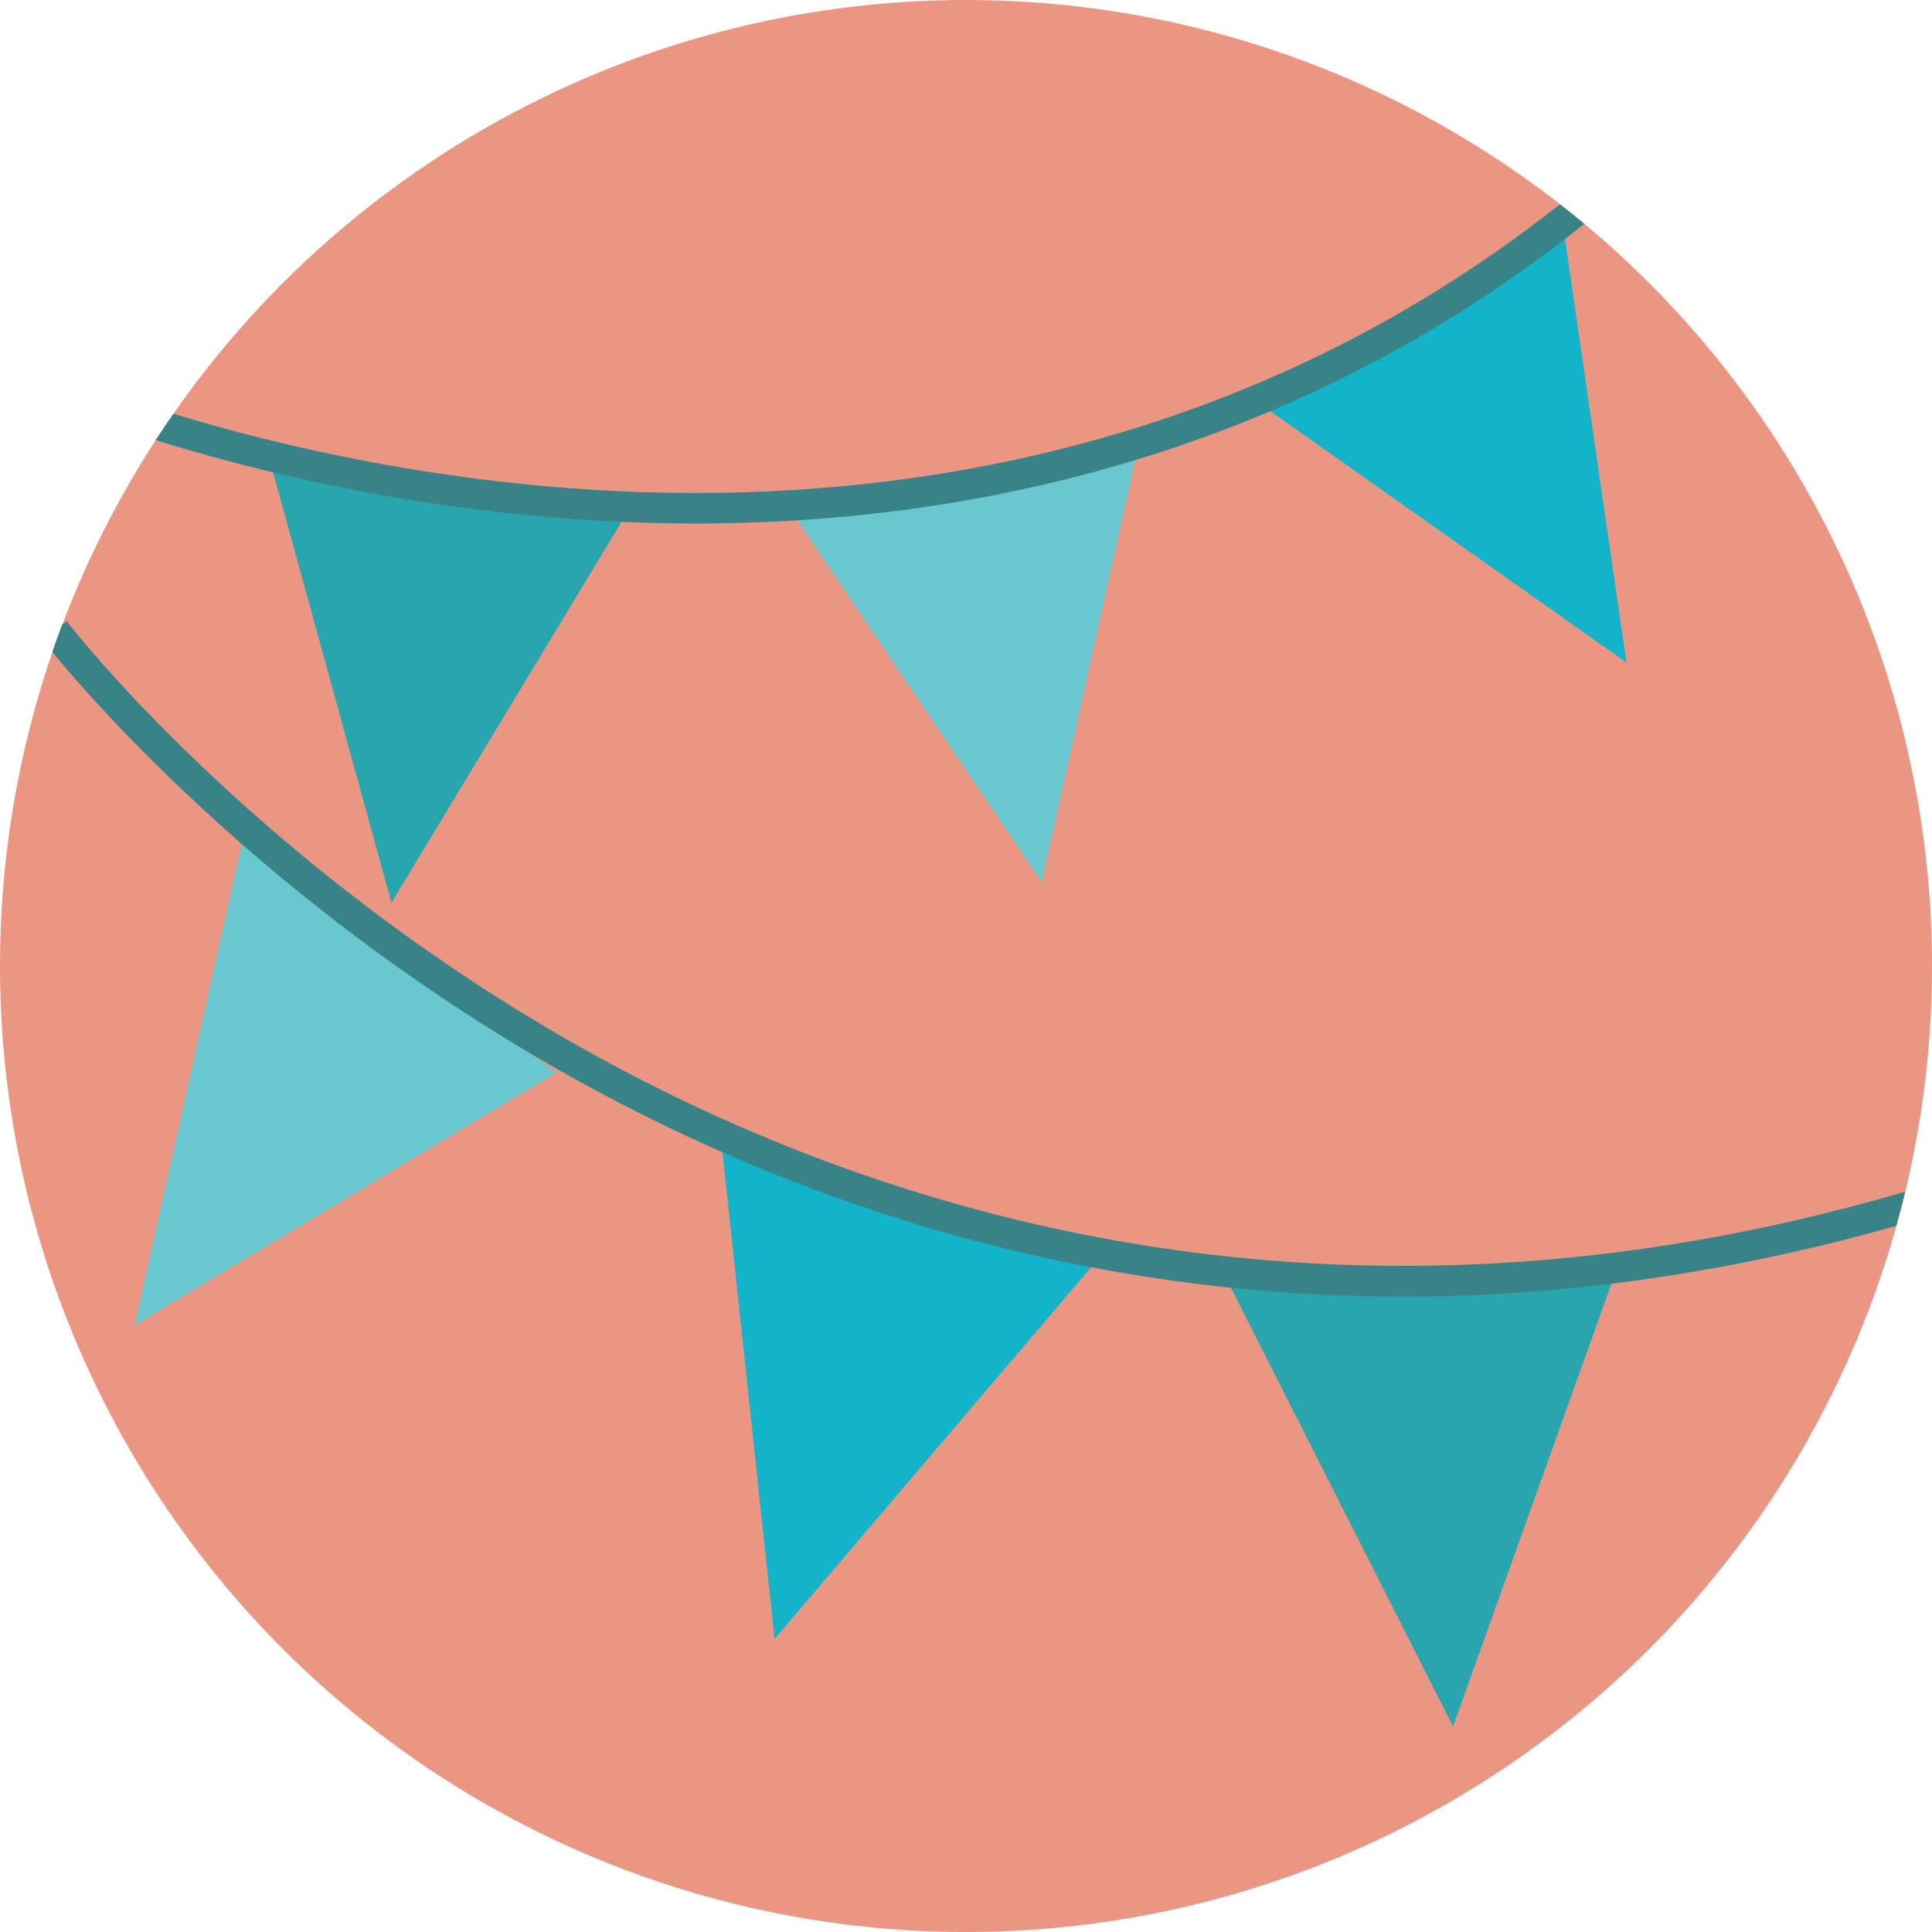
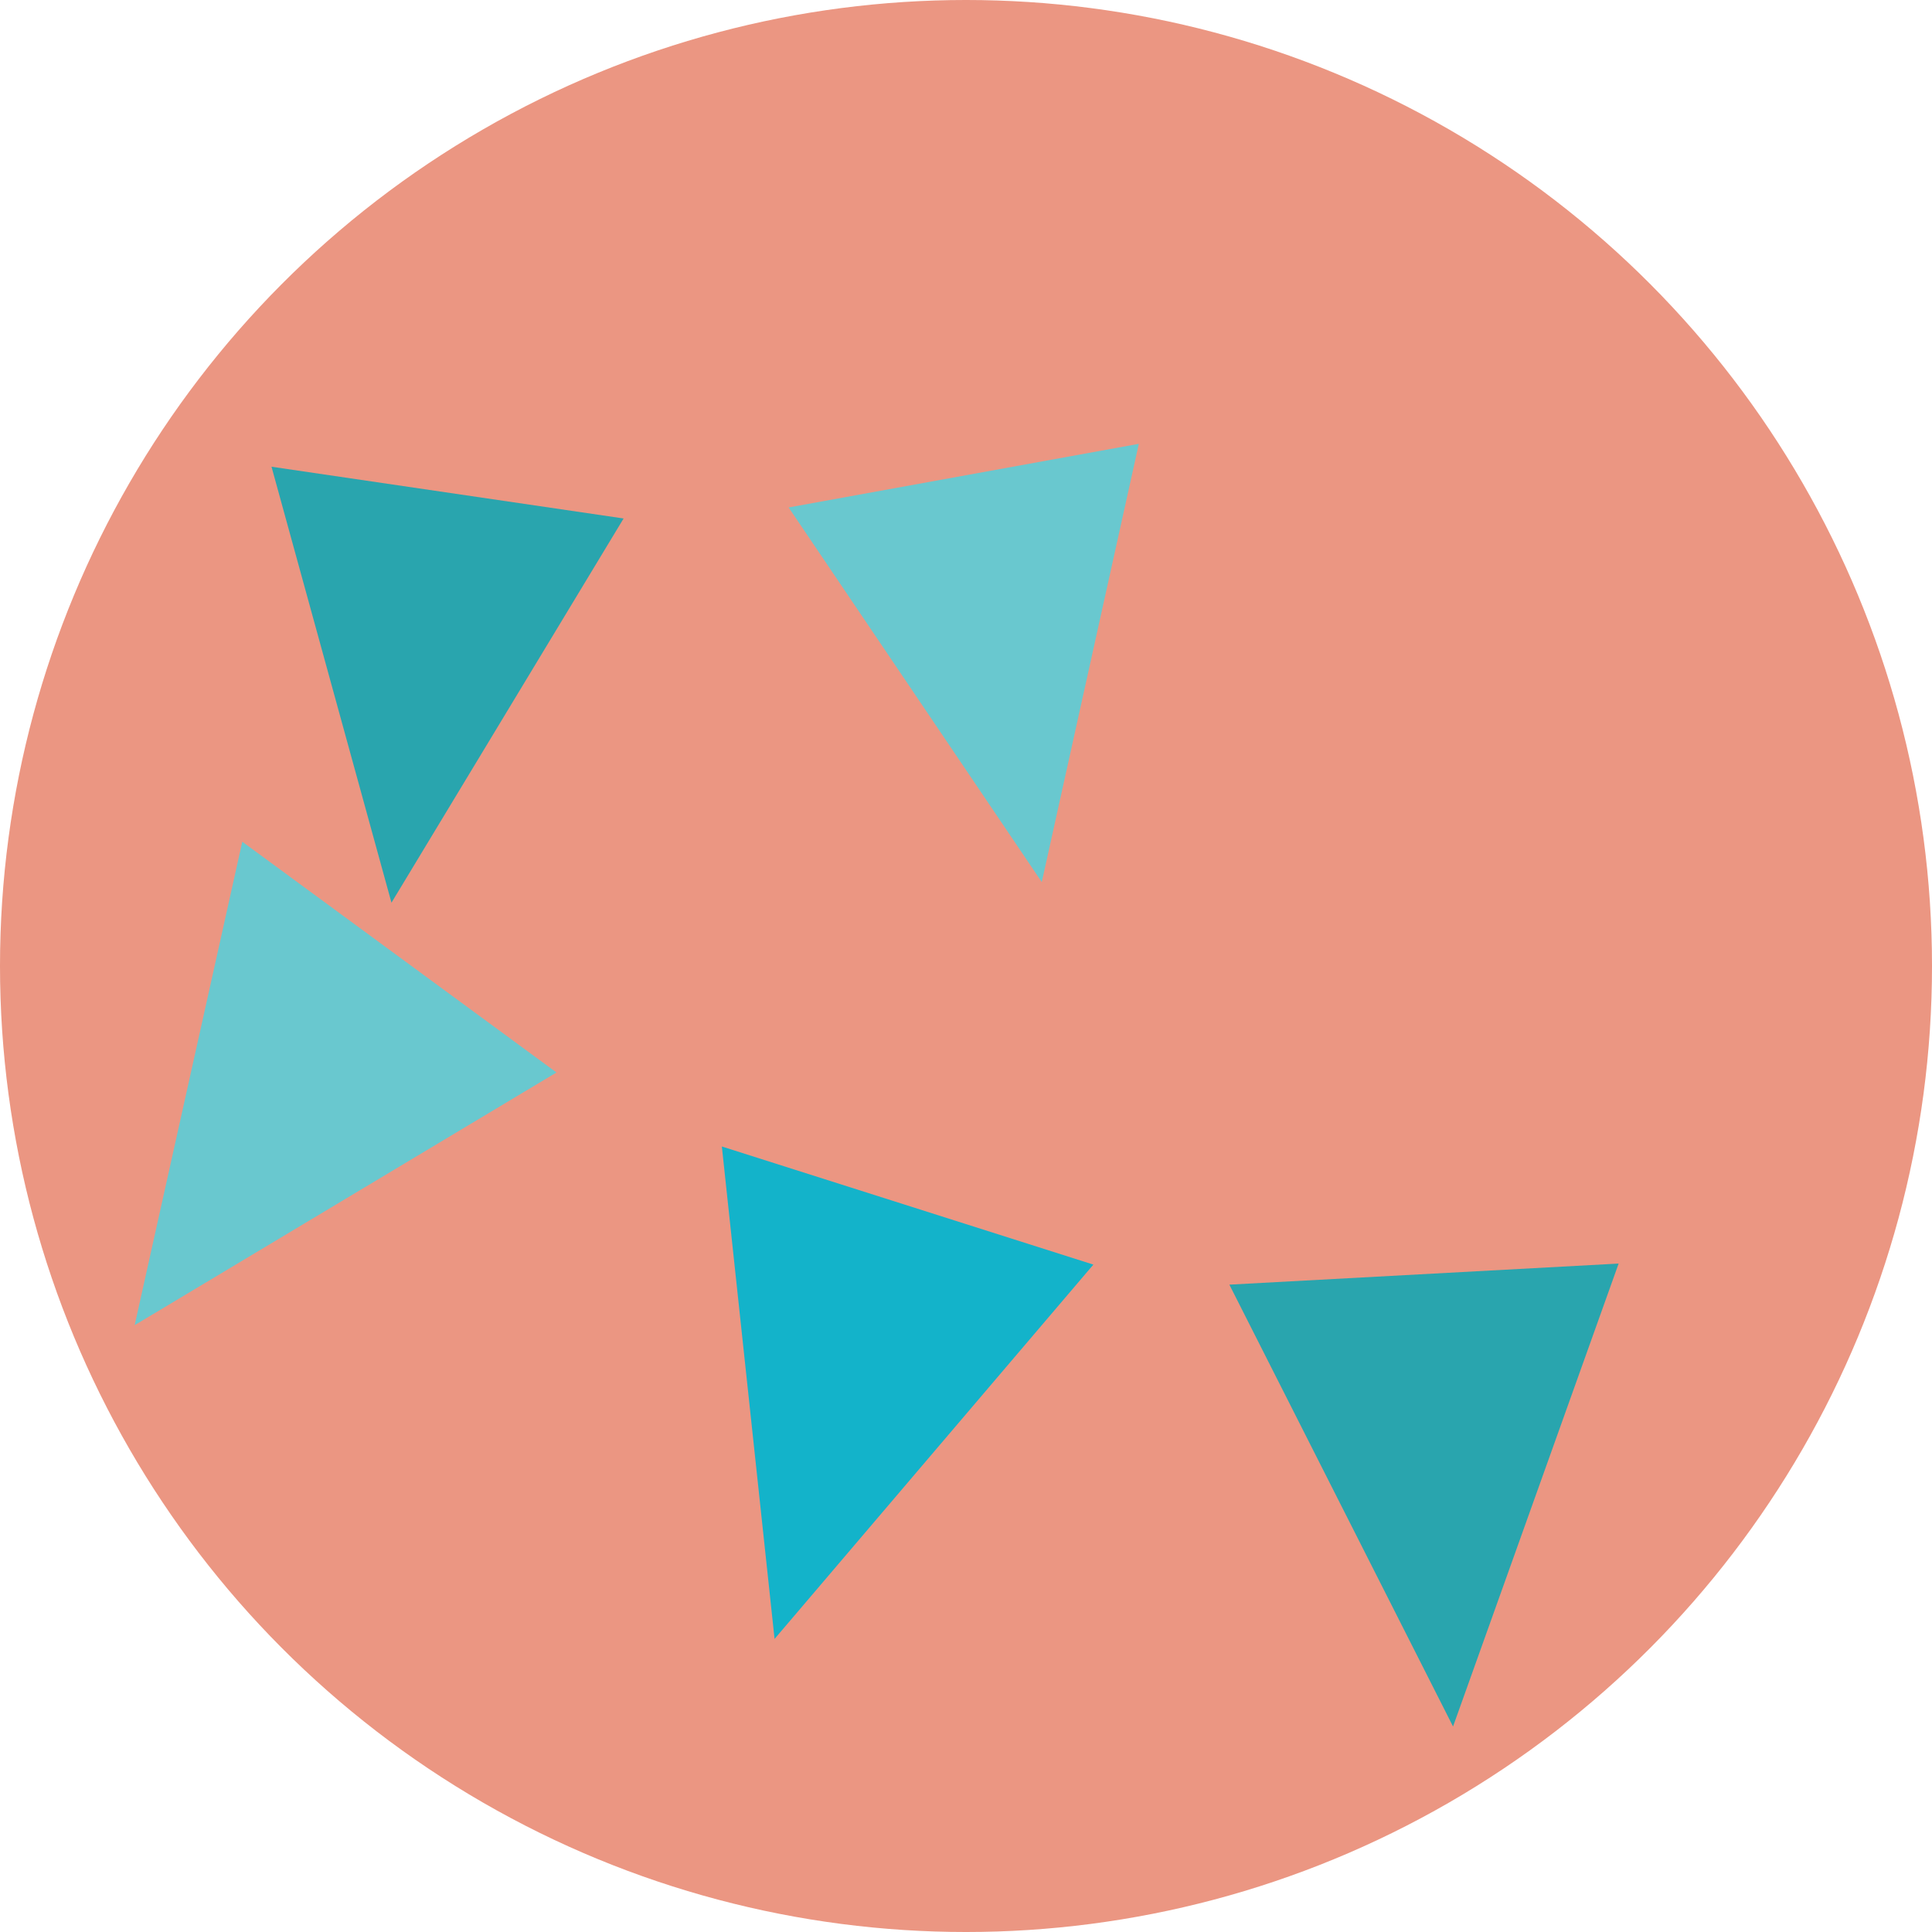
<svg xmlns="http://www.w3.org/2000/svg" version="1.1" id="Layer_1" x="0px" y="0px" viewBox="0 0 473.931 473.931" style="enable-background:new 0 0 473.931 473.931;" xml:space="preserve">
  <circle style="fill:#EB9682;" cx="236.966" cy="236.966" r="236.966" />
  <polygon style="fill:#69C8CF;" points="193.456,124.481 279.36,108.874 255.555,216.379 " />
-   <polygon style="fill:#13B3CA;" points="308.366,98.569 383.171,53.556 398.98,162.527 " />
  <polygon style="fill:#29A5AE;" points="66.603,114.49 152.974,127.186 96.029,221.434 " />
  <polygon style="fill:#13B3CA;" points="177.075,281.242 268.213,310.214 190.007,402.037 " />
  <polygon style="fill:#29A5AE;" points="301.571,315.131 397.061,309.96 356.44,423.522 " />
  <polygon style="fill:#69C8CF;" points="59.434,206.478 136.507,263.087 33.036,325.069 " />
  <g>
-     <path style="fill:#388388;" d="M170.669,128.421c62.469,0,144.192-14.526,217.976-73.511c-1.964-1.639-3.978-3.214-5.998-4.786   c-77.323,61.144-163.395,72.706-225.568,70.581c-49.268-1.676-90.689-11.91-114.524-19.218c-1.489,2.133-2.941,4.292-4.363,6.477   c23.921,7.476,66.97,18.428,118.371,20.209C161.143,128.335,165.846,128.421,170.669,128.421z" />
-     <path style="fill:#388388;" d="M137.36,254.002C60.01,209.082,16.789,152.956,16.359,152.391l-1.134,0.861   c-0.838,2.215-1.62,4.453-2.391,6.701c10.189,12.4,52.291,60.695,120.503,100.365c50.177,29.186,121.993,57.739,210.859,57.739   c37.41,0,77.873-5.152,120.982-17.358c0.775-2.769,1.5-5.557,2.174-8.367C322.48,334.768,208.034,295.045,137.36,254.002z" />
-   </g>
+     </g>
  <g>
</g>
  <g>
</g>
  <g>
</g>
  <g>
</g>
  <g>
</g>
  <g>
</g>
  <g>
</g>
  <g>
</g>
  <g>
</g>
  <g>
</g>
  <g>
</g>
  <g>
</g>
  <g>
</g>
  <g>
</g>
  <g>
</g>
</svg>